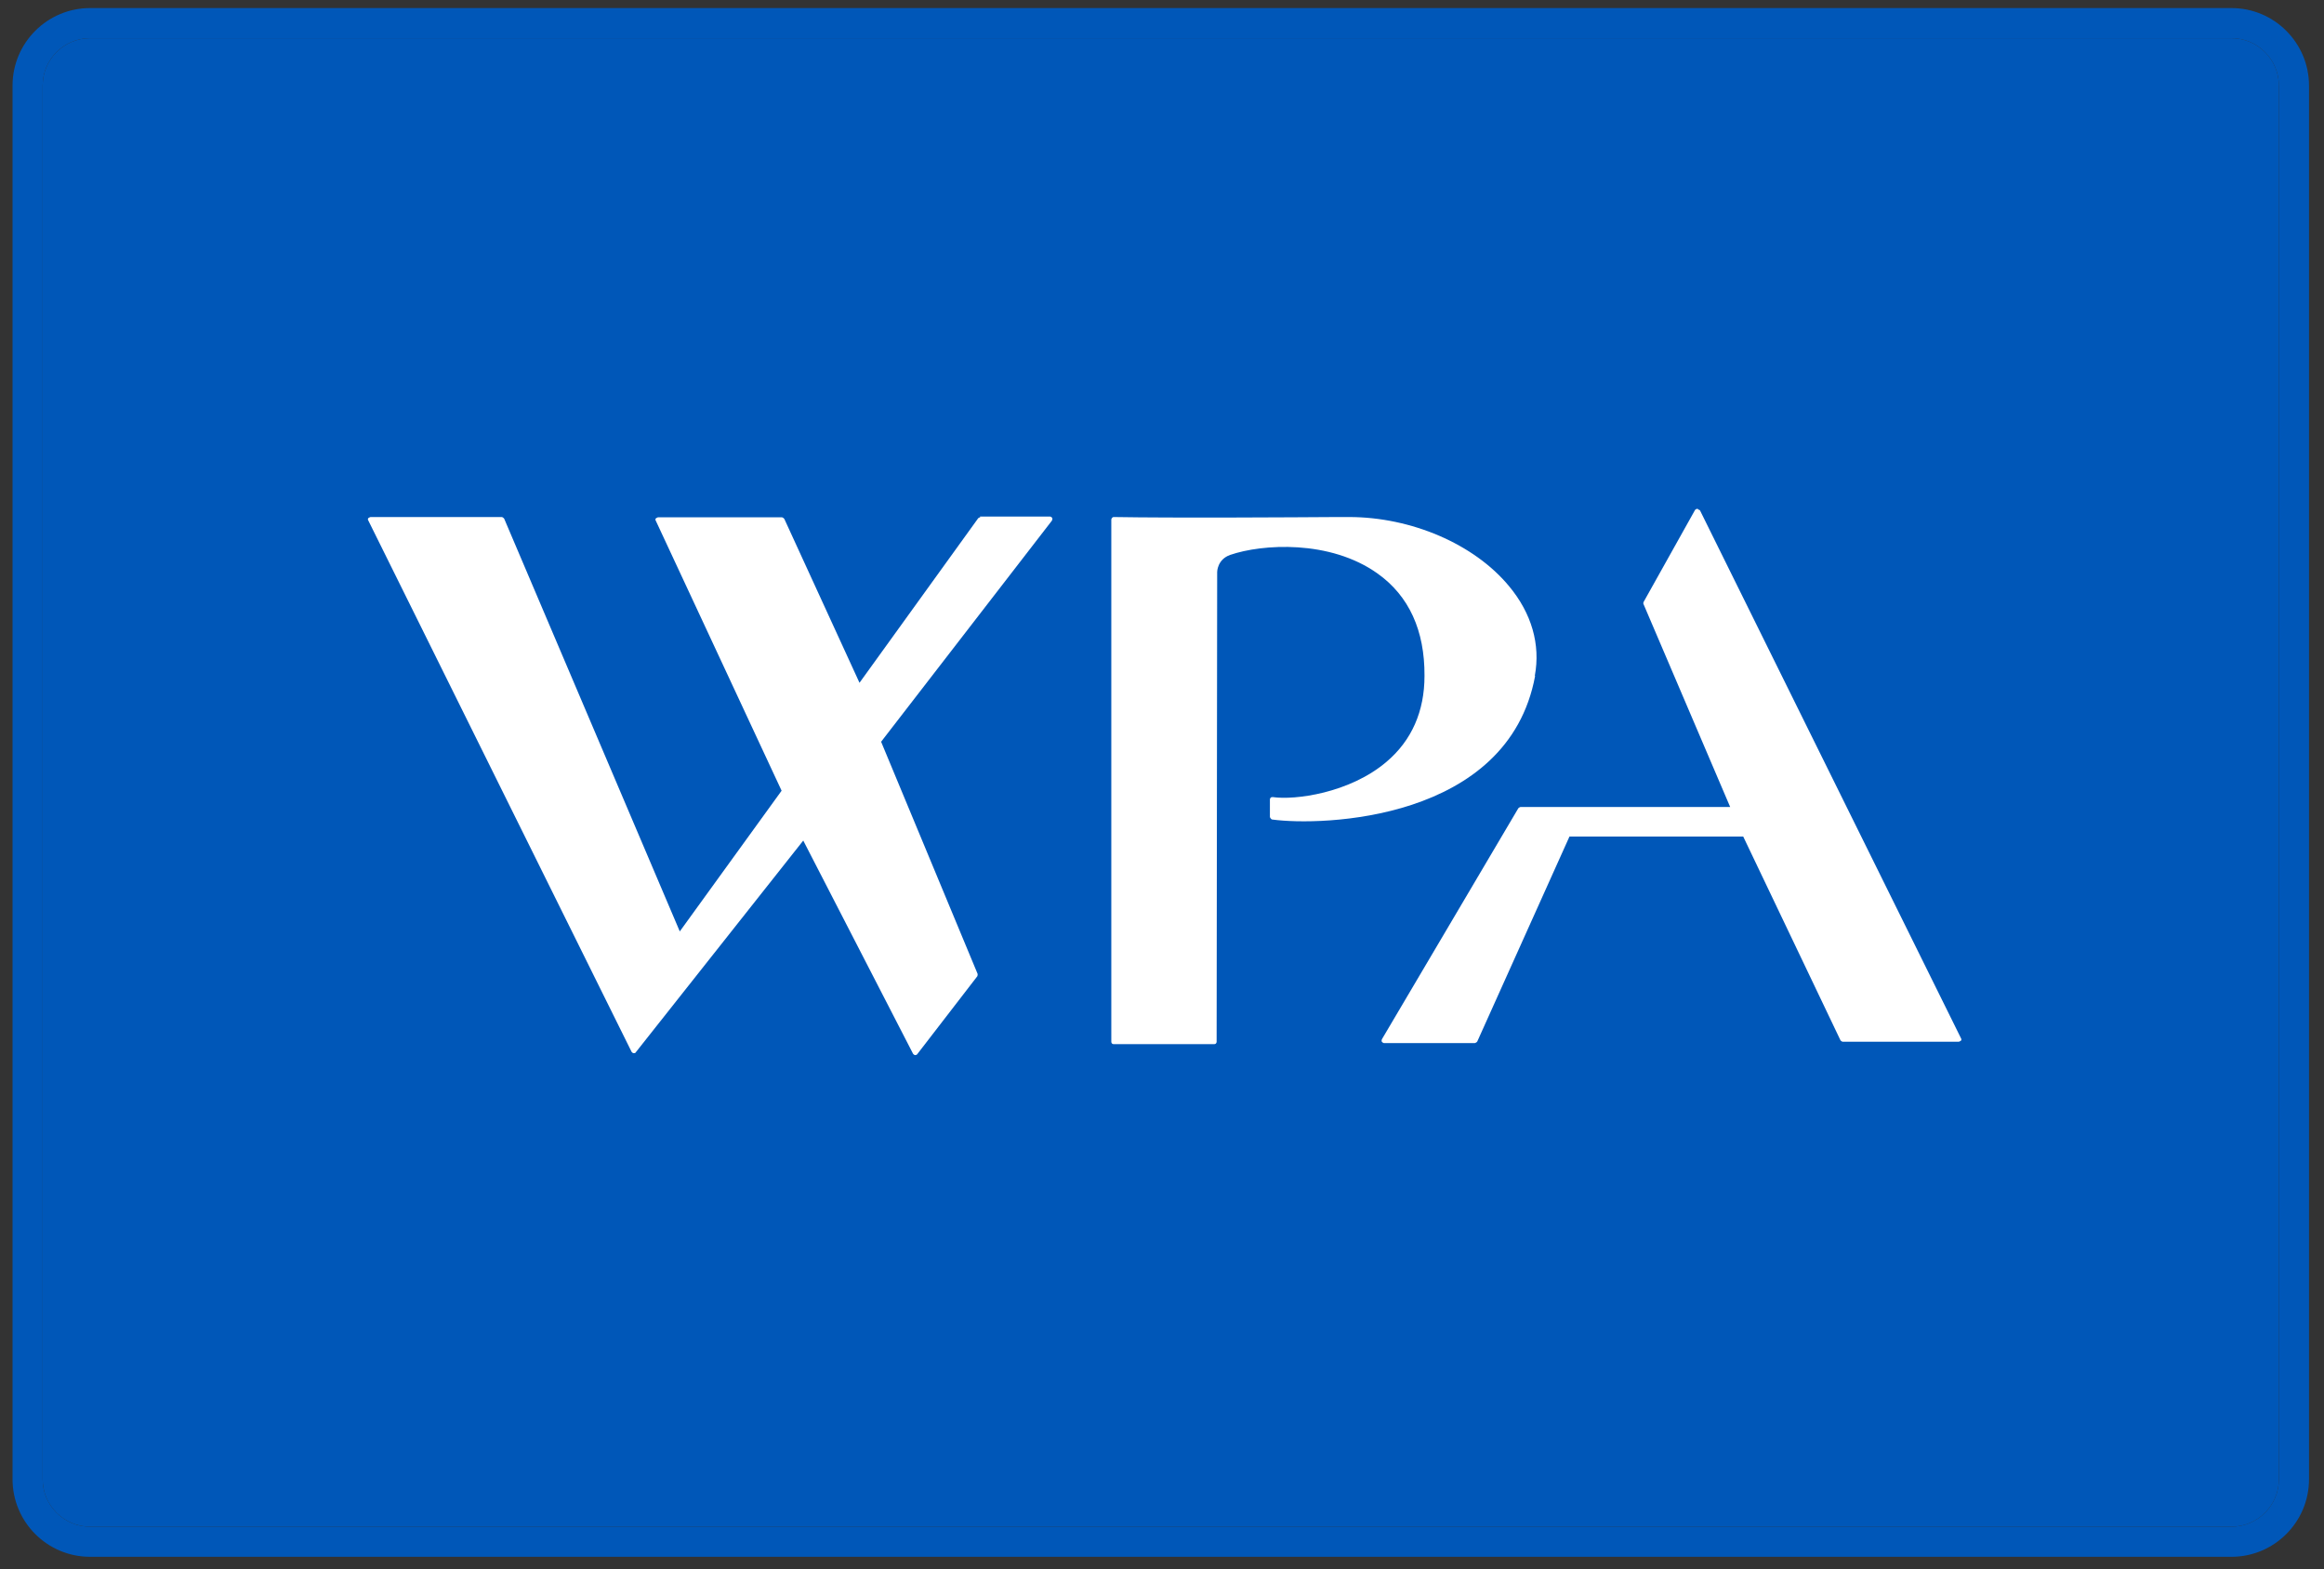
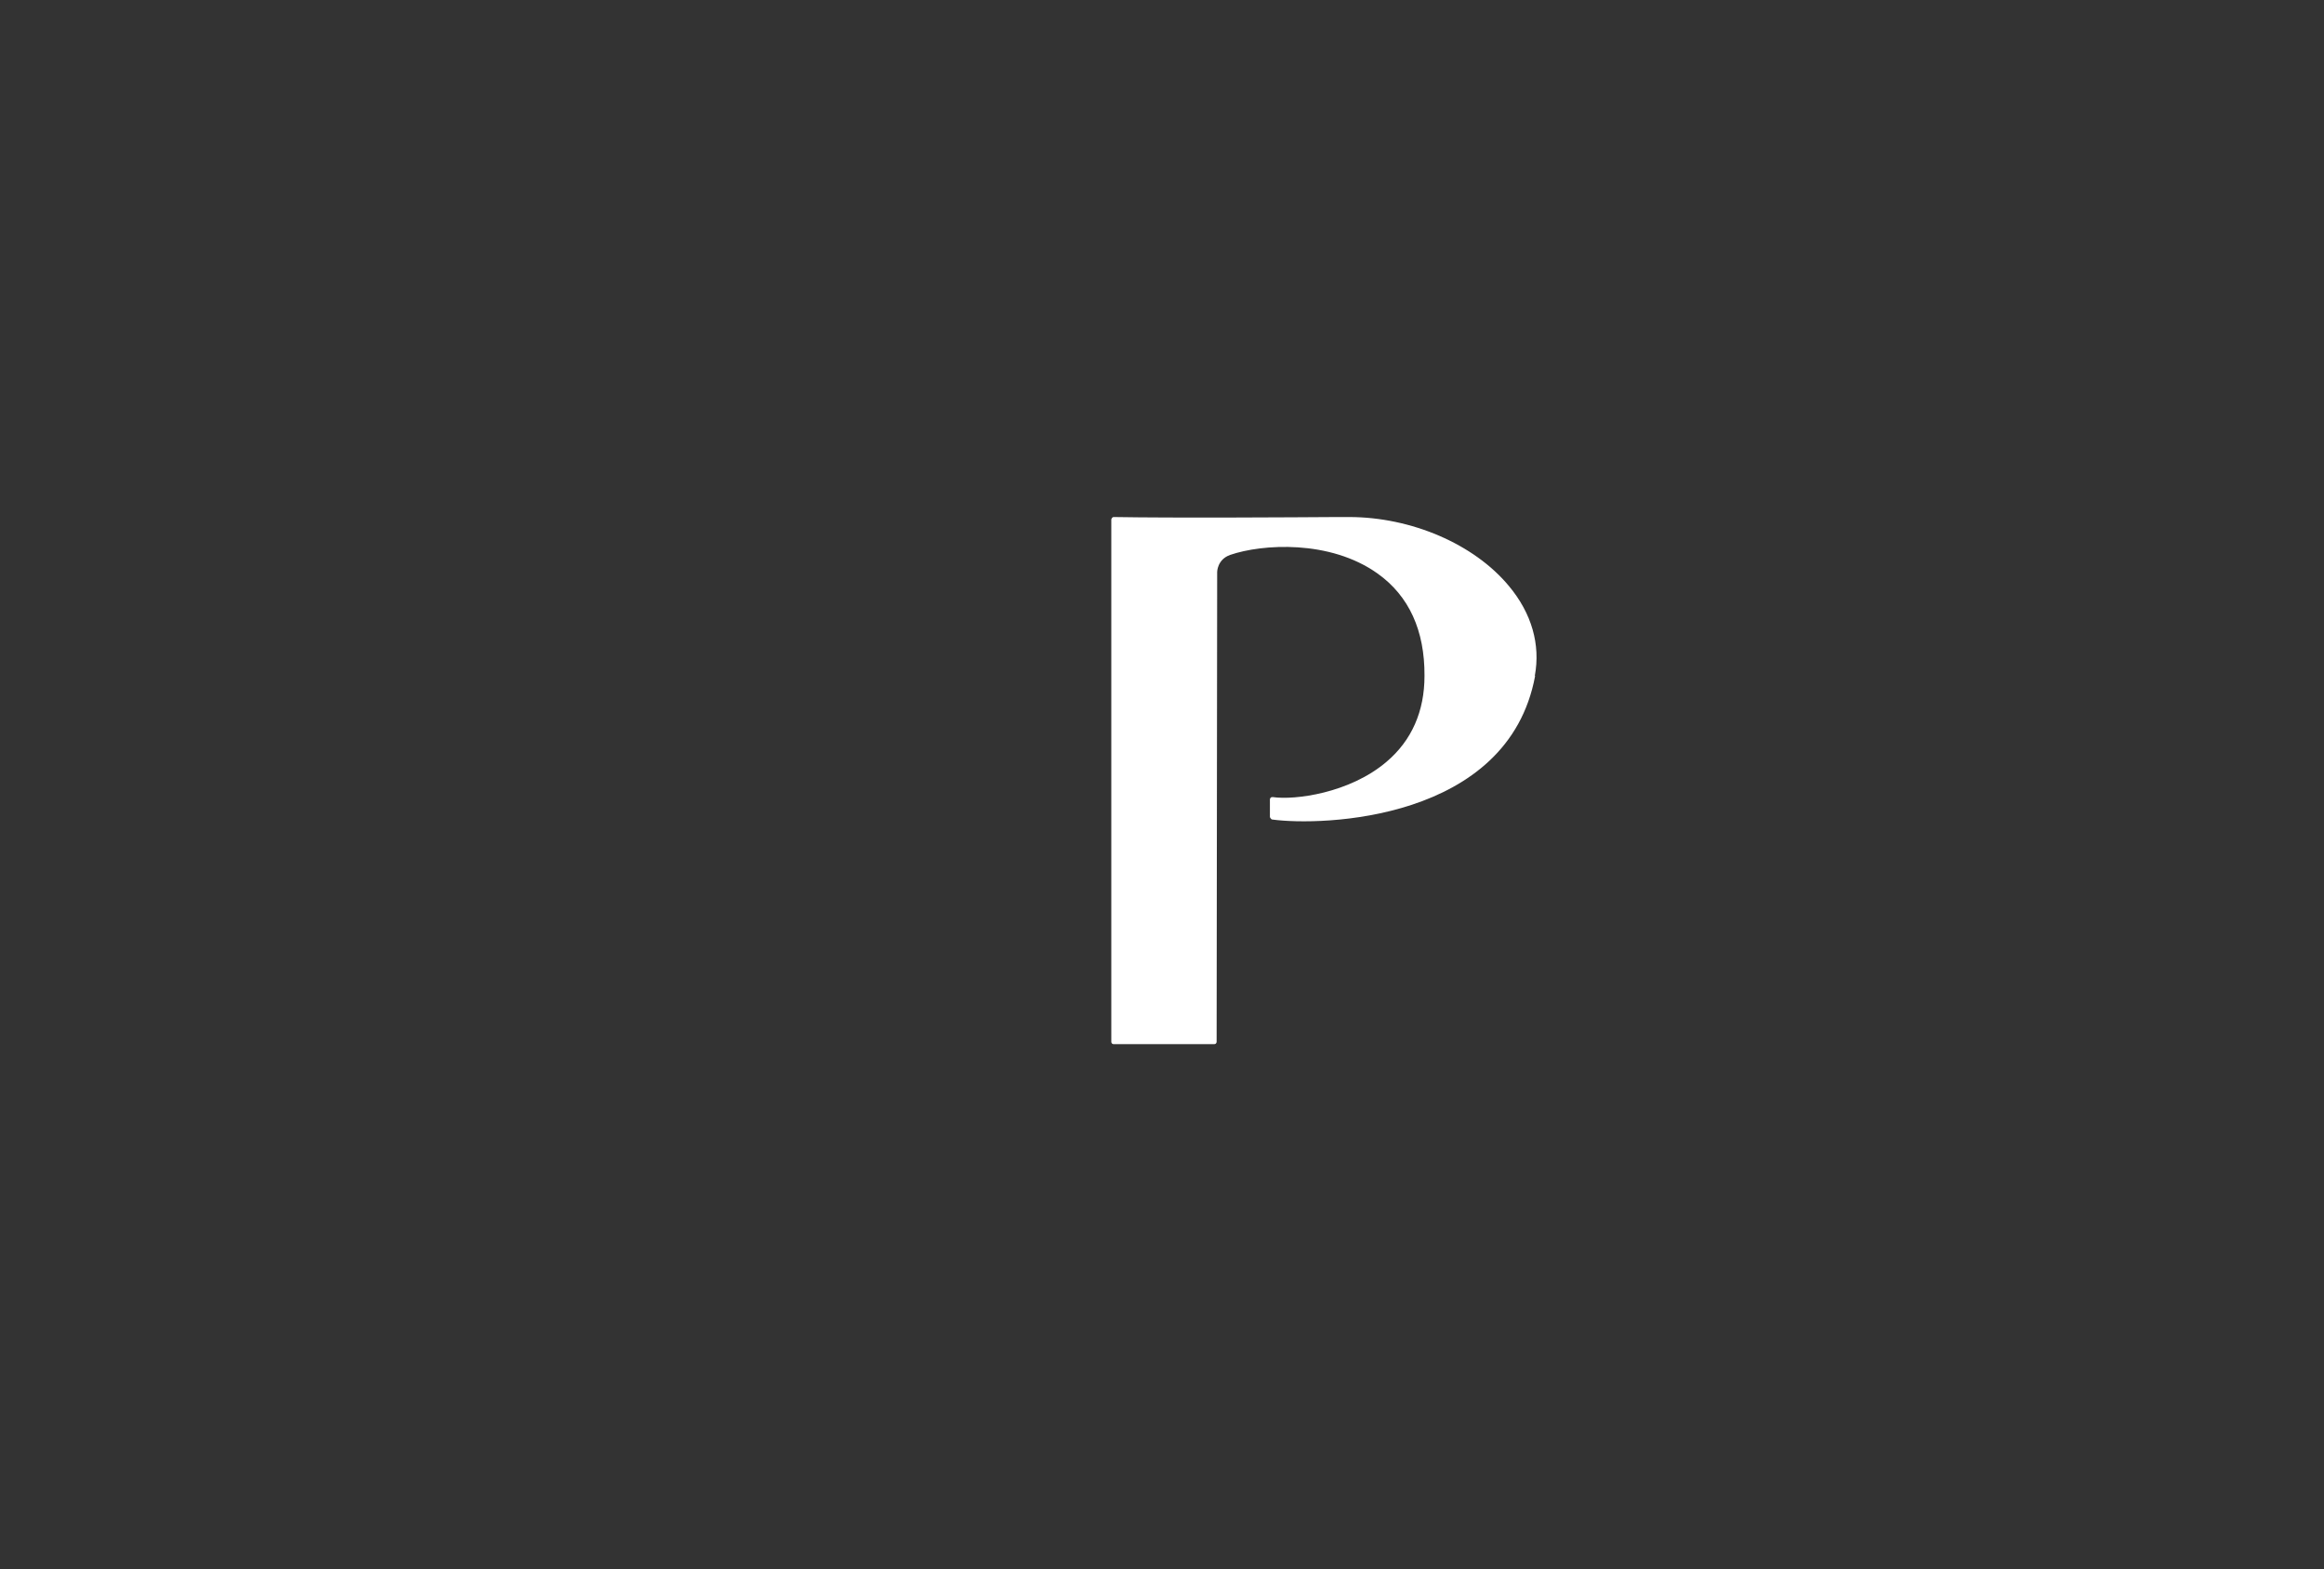
<svg xmlns="http://www.w3.org/2000/svg" version="1.1" id="Layer_1" x="0px" y="0px" width="59.667px" height="40.299px" viewBox="0 0 59.667 40.299" enable-background="new 0 0 59.667 40.299" xml:space="preserve">
  <rect x="0" y="0" width="59.667" height="40.299" fill="#333333" stroke="none" />
-   <path fill="#0057B8" d="M2.313,0.98h54.978c0.67,0,1.218,0.547,1.218,1.218v35.785c0,0.67-0.547,1.218-1.218,1.218H2.313  c-0.671,0-1.218-0.548-1.218-1.218V2.198C1.095,1.527,1.643,0.98,2.313,0.98z" />
-   <path fill="#0057B8" d="M57.284,39.974H2.313c-1.102,0-1.991-0.896-1.991-1.991V2.198c0-1.102,0.896-1.991,1.991-1.991h54.978  c1.101,0,1.991,0.896,1.991,1.991v35.785c0,1.102-0.896,1.991-1.991,1.991H57.284z M2.313,0.98c-0.671,0-1.218,0.547-1.218,1.218  v35.785c0,0.67,0.547,1.218,1.218,1.218h54.978c0.67,0,1.218-0.548,1.218-1.218V2.198c0-0.671-0.547-1.218-1.218-1.218H2.313z" />
  <g>
    <path fill="#FFFFFF" d="M39.405,17.354c0.15-0.807-0.082-1.608-0.664-2.306c-0.896-1.081-2.511-1.772-4.105-1.772   c-0.027,0-0.144,0-0.315,0c-1.033,0.007-4.167,0.027-5.72,0c-0.014,0-0.034,0-0.048,0.021c-0.014,0.014-0.021,0.027-0.021,0.048   v13.404c0,0.034,0.021,0.062,0.062,0.062h2.573c0,0,0.034,0,0.048-0.014s0.021-0.027,0.021-0.048l0.014-12.063   c0,0,0-0.321,0.335-0.438c0.814-0.28,2.559-0.396,3.784,0.479c0.807,0.575,1.211,1.464,1.204,2.627c0,0.91-0.328,1.656-0.971,2.203   c-0.951,0.814-2.368,0.992-2.922,0.91c-0.021,0-0.041,0-0.055,0.014s-0.021,0.027-0.021,0.048v0.452c0,0,0.027,0.062,0.062,0.062   c1.252,0.171,6.055,0.048,6.747-3.688H39.405z" />
-     <path fill="#FFFFFF" d="M43.627,13.098c0,0-0.034-0.034-0.055-0.034l0,0c0,0-0.048,0.014-0.055,0.034l-1.32,2.361   c0,0-0.014,0.041,0,0.055l2.224,5.207h-5.385c0,0-0.041,0.014-0.055,0.034l-3.503,5.932c0,0-0.014,0.048,0,0.062   s0.034,0.034,0.055,0.034h2.333c0,0,0.048-0.014,0.062-0.041l2.367-5.262h4.461l2.498,5.234c0,0,0.034,0.034,0.055,0.034h2.983   c0,0,0.041-0.014,0.055-0.027c0.014-0.021,0.014-0.041,0-0.062l-6.705-13.562H43.627z" />
-     <path fill="#FFFFFF" d="M25.167,13.283c0,0-0.041,0.007-0.055,0.027l-3.045,4.222l-1.93-4.208c0,0-0.034-0.041-0.062-0.041h-3.182   c0,0-0.041,0.014-0.055,0.027c-0.014,0.021-0.014,0.041,0,0.062l3.229,6.931l-2.614,3.613l-4.509-10.599   c0,0-0.034-0.041-0.062-0.041H9.511c0,0-0.041,0.014-0.055,0.027c-0.014,0.021-0.014,0.041,0,0.062l6.76,13.644   c0,0,0.027,0.034,0.055,0.034c0.021,0,0.041,0,0.055-0.027l4.297-5.433l2.819,5.474c0,0,0.027,0.035,0.055,0.035l0,0   c0.021,0,0.041-0.007,0.055-0.027l1.54-1.998c0,0,0.014-0.041,0.007-0.062l-2.477-5.959l4.386-5.679c0,0,0.021-0.048,0.007-0.068   s-0.034-0.035-0.055-0.035H25.16L25.167,13.283z" />
  </g>
</svg>